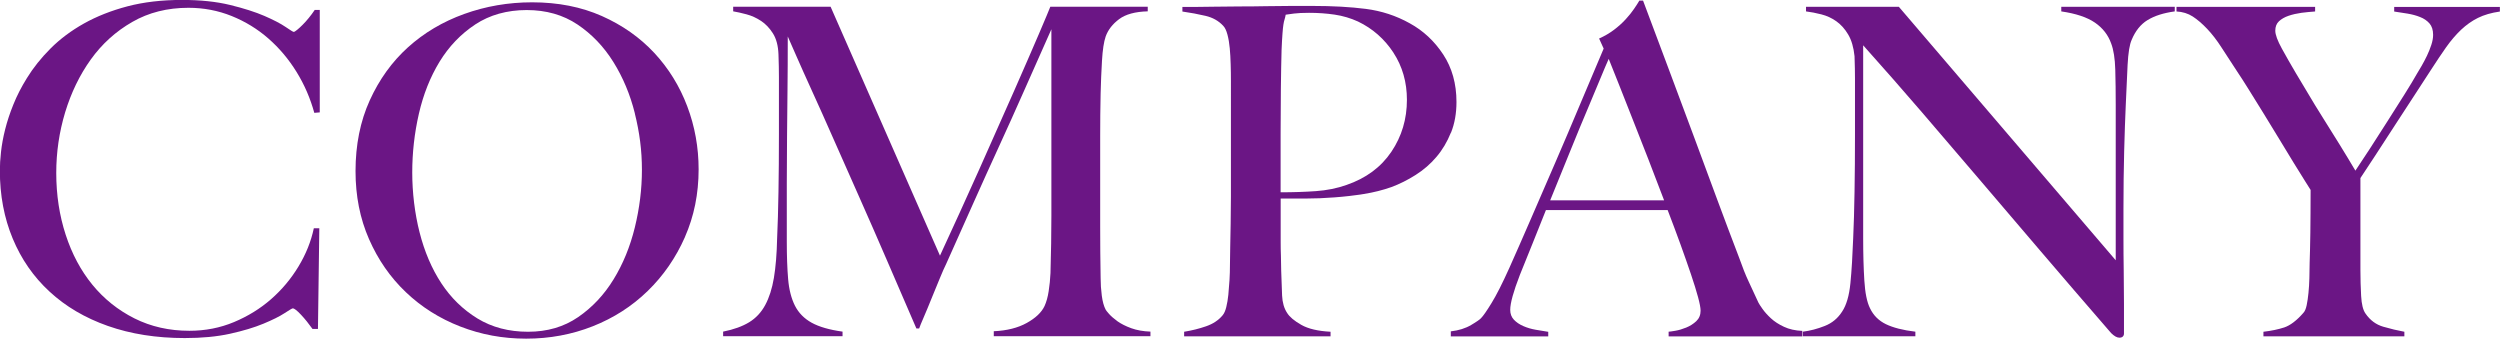
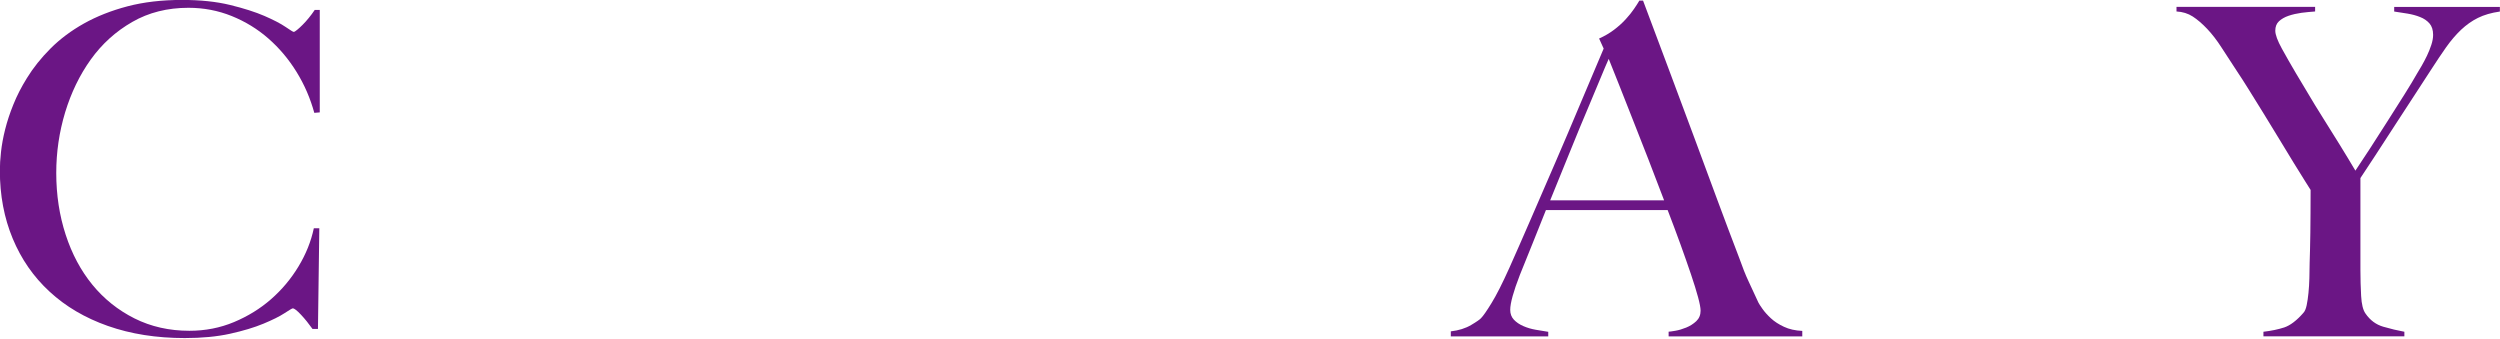
<svg xmlns="http://www.w3.org/2000/svg" id="_レイヤー_2" data-name="レイヤー 2" viewBox="0 0 387.94 52.54">
  <defs>
    <style>
      .cls-1 {
        fill: #6b1685;
      }
    </style>
  </defs>
  <g id="contents">
    <g>
      <path class="cls-1" d="m48.78,17.54c-.62-2.27-1.54-4.4-2.77-6.39-1.23-1.99-2.69-3.71-4.37-5.18-1.68-1.47-3.58-2.63-5.68-3.48-2.11-.85-4.34-1.28-6.71-1.28-3.27,0-6.18.73-8.73,2.2-2.56,1.47-4.7,3.41-6.43,5.82s-3.05,5.15-3.98,8.2c-.92,3.05-1.38,6.19-1.38,9.41,0,3.41.49,6.6,1.46,9.58.97,2.98,2.35,5.57,4.15,7.77,1.8,2.2,3.98,3.94,6.53,5.22,2.56,1.28,5.4,1.92,8.52,1.92,2.46,0,4.77-.45,6.92-1.35,2.15-.9,4.07-2.08,5.75-3.55,1.68-1.47,3.1-3.16,4.26-5.08,1.16-1.92,1.95-3.89,2.38-5.93h.85l-.21,15.62h-.85c-.57-.8-1.16-1.54-1.78-2.2-.62-.66-1.04-.99-1.28-.99-.09,0-.52.25-1.28.75-.76.5-1.85,1.04-3.27,1.63s-3.15,1.11-5.18,1.56c-2.04.45-4.38.67-7.03.67-4.4,0-8.38-.63-11.93-1.88-3.55-1.25-6.57-3.03-9.05-5.33-2.49-2.29-4.39-5.04-5.72-8.24-1.33-3.2-1.99-6.71-1.99-10.54,0-.85.06-1.82.18-2.91.12-1.09.33-2.25.64-3.48.31-1.23.73-2.52,1.28-3.87.54-1.35,1.24-2.71,2.09-4.08.99-1.61,2.22-3.15,3.69-4.62s3.2-2.76,5.18-3.87c1.99-1.11,4.24-2,6.75-2.66,2.51-.66,5.33-.99,8.45-.99,2.84,0,5.33.26,7.46.78,2.13.52,3.91,1.09,5.33,1.7,1.42.62,2.51,1.18,3.27,1.7.76.52,1.18.78,1.28.78s.27-.11.53-.32c.26-.21.54-.47.85-.78.31-.31.63-.66.96-1.07.33-.4.64-.82.92-1.24h.78v15.9l-.85.07Z" />
-       <path class="cls-1" d="m106.29,36.78c-1.42,3.22-3.35,6.01-5.79,8.38-2.44,2.37-5.28,4.19-8.52,5.47-3.24,1.28-6.69,1.92-10.33,1.92s-7.01-.63-10.22-1.88c-3.22-1.25-6.04-3.03-8.45-5.33-2.41-2.29-4.32-5.04-5.72-8.24-1.4-3.19-2.09-6.71-2.09-10.54,0-4.07.73-7.73,2.2-10.97,1.47-3.24,3.44-5.99,5.93-8.24,2.49-2.25,5.4-3.98,8.73-5.18s6.85-1.81,10.54-1.81c4.02,0,7.63.71,10.83,2.13,3.19,1.42,5.9,3.33,8.13,5.72,2.22,2.39,3.93,5.15,5.11,8.27,1.18,3.12,1.77,6.39,1.77,9.8,0,3.79-.71,7.29-2.13,10.51Zm-7.77-19.17c-.73-2.93-1.85-5.6-3.34-7.99-1.49-2.39-3.35-4.33-5.57-5.82-2.23-1.49-4.85-2.24-7.88-2.24s-5.74.75-7.99,2.24c-2.25,1.49-4.09,3.42-5.54,5.79-1.44,2.37-2.51,5.05-3.2,8.06-.69,3.01-1.03,6.05-1.03,9.12s.38,6.32,1.14,9.3c.76,2.98,1.88,5.61,3.37,7.88,1.49,2.27,3.36,4.09,5.61,5.47,2.25,1.37,4.86,2.06,7.85,2.06s5.57-.76,7.77-2.27c2.2-1.51,4.04-3.47,5.5-5.86,1.47-2.39,2.57-5.08,3.3-8.06.73-2.98,1.1-5.96,1.1-8.95s-.37-5.8-1.1-8.73Z" />
-       <path class="cls-1" d="m154.21,52.18v-.78c2.03-.09,3.74-.52,5.11-1.28s2.3-1.63,2.77-2.63c.28-.62.5-1.38.64-2.31.14-.92.24-1.86.28-2.8.09-3.12.14-6.11.14-8.95V4.54c-1.56,3.5-2.99,6.72-4.29,9.66-1.3,2.94-2.59,5.8-3.87,8.59-1.28,2.79-2.57,5.64-3.87,8.55-1.3,2.91-2.73,6.12-4.3,9.62-.24.47-.57,1.22-.99,2.24-.43,1.02-.85,2.06-1.28,3.12-.43,1.06-.83,2.04-1.21,2.91-.38.88-.62,1.46-.71,1.74h-.43c-1.52-3.5-3.02-6.98-4.51-10.44s-2.95-6.78-4.37-9.98c-1.42-3.2-2.75-6.19-3.98-8.98-1.23-2.79-2.34-5.28-3.34-7.46-.99-2.18-1.81-4-2.45-5.47-.64-1.47-1.08-2.46-1.31-2.98,0,3.12-.01,5.88-.04,8.27-.02,2.39-.05,4.76-.07,7.1-.02,2.34-.04,4.82-.04,7.42v9.09c0,2.23.07,4.15.21,5.79.14,1.63.5,3.01,1.06,4.12.57,1.11,1.43,1.99,2.59,2.63,1.16.64,2.76,1.1,4.79,1.38v.71h-18.53v-.71c1.66-.33,3-.82,4.05-1.46,1.04-.64,1.87-1.53,2.48-2.66s1.07-2.54,1.35-4.22c.28-1.68.45-3.73.5-6.14.09-2.03.17-4.44.21-7.21.05-2.77.07-5.74.07-8.91v-8.95c0-.95-.02-2.11-.07-3.48-.05-1.32-.33-2.4-.85-3.23-.52-.83-1.14-1.48-1.85-1.95-.71-.47-1.47-.82-2.27-1.03-.81-.21-1.49-.37-2.06-.46v-.71h15.12l16.97,38.62c2.08-4.5,4.12-8.97,6.11-13.42,1.99-4.45,3.77-8.47,5.36-12.07,1.58-3.6,2.89-6.59,3.91-8.98,1.02-2.39,1.6-3.77,1.74-4.15h15.12v.71c-1.94.05-3.42.45-4.44,1.21-1.02.76-1.72,1.66-2.09,2.7-.28.81-.47,2.06-.57,3.76-.1,1.7-.17,3.38-.21,5.04-.05,2.27-.07,4.47-.07,6.6v14.13c0,2.51.02,5.16.07,7.95,0,.9.06,1.81.18,2.73s.32,1.64.6,2.17c.05.1.22.32.53.67.31.35.75.73,1.31,1.14.57.4,1.28.76,2.13,1.07.85.31,1.85.49,2.98.53v.71h-24.35Z" />
-       <path class="cls-1" d="m225.14,20.59c-.57,1.42-1.31,2.67-2.24,3.76-.92,1.09-2,2.02-3.23,2.8-1.23.78-2.49,1.41-3.76,1.88-1.33.47-2.75.83-4.26,1.07-1.52.24-3.04.42-4.58.53-1.54.12-3.04.18-4.51.18h-3.83v6.67c0,.81.01,1.55.04,2.24.02.69.04,1.43.04,2.24.05,1.51.09,2.82.14,3.9.05,1.09.31,1.99.78,2.7.38.62,1.11,1.23,2.2,1.85,1.09.62,2.6.97,4.54,1.07v.71h-22.72v-.71c1.18-.19,2.32-.47,3.41-.85,1.09-.38,1.94-.95,2.56-1.7.24-.28.43-.71.57-1.28.14-.57.25-1.21.32-1.92s.13-1.47.18-2.27c.05-.8.07-1.58.07-2.34,0-.66.01-1.56.04-2.7.02-1.14.05-2.38.07-3.73.02-1.35.04-2.73.04-4.15V12.57c0-.85-.01-1.71-.04-2.59-.02-.88-.07-1.7-.14-2.48s-.19-1.49-.36-2.13c-.17-.64-.39-1.1-.67-1.38-.71-.76-1.62-1.27-2.73-1.53-1.11-.26-2.31-.49-3.59-.67v-.71h1.7c.9,0,1.95-.01,3.16-.04,1.21-.02,2.52-.04,3.94-.04s2.83-.01,4.22-.04c1.4-.02,2.71-.04,3.94-.04h3.2c3.12,0,5.89.15,8.31.46,2.41.31,4.69,1.05,6.82,2.24,2.08,1.14,3.81,2.75,5.18,4.83,1.37,2.08,2.06,4.54,2.06,7.38,0,1.75-.28,3.34-.85,4.76Zm-8.91-12.42c-1.4-2.13-3.23-3.74-5.5-4.83-1.14-.52-2.34-.88-3.62-1.07-1.28-.19-2.6-.28-3.98-.28-.99,0-1.76.04-2.31.11-.54.07-.98.13-1.31.18-.05.28-.11.53-.18.75-.07.21-.13.49-.18.82-.05.33-.1.79-.14,1.38-.05.59-.09,1.43-.14,2.52-.05,1.66-.08,3.67-.11,6.04-.02,2.37-.04,4.69-.04,6.96v9.09c1.94,0,3.76-.06,5.47-.18,1.7-.12,3.29-.44,4.76-.96,3.03-1.04,5.35-2.76,6.96-5.15,1.61-2.39,2.41-5.08,2.41-8.06,0-2.74-.7-5.18-2.09-7.31Z" />
      <path class="cls-1" d="m258.93,52.18v-.71c.14,0,.48-.05,1.03-.14.54-.09,1.11-.26,1.7-.5.59-.24,1.11-.57,1.56-.99.45-.43.67-.97.67-1.63,0-.43-.13-1.12-.39-2.09-.26-.97-.63-2.15-1.1-3.55-.47-1.4-1.02-2.95-1.63-4.65-.62-1.7-1.28-3.48-1.99-5.32h-18.89c-.71,1.8-1.4,3.51-2.06,5.15s-1.33,3.28-1.99,4.93c-.99,2.56-1.49,4.36-1.49,5.4,0,.62.19,1.12.57,1.53.38.4.86.73,1.46.99.59.26,1.23.45,1.92.57.69.12,1.34.22,1.95.32v.71h-15.12v-.78c1.23-.14,2.28-.47,3.16-.99.88-.52,1.38-.88,1.53-1.06.33-.33.88-1.11,1.63-2.34.76-1.23,1.68-3.05,2.77-5.47.99-2.22,2.11-4.76,3.34-7.6,1.23-2.84,2.5-5.76,3.8-8.77,1.3-3,2.59-6.04,3.87-9.09,1.28-3.05,2.48-5.9,3.62-8.56l-.71-1.56c.85-.38,1.62-.83,2.31-1.35.69-.52,1.29-1.06,1.81-1.63.52-.57.96-1.11,1.31-1.63.36-.52.63-.95.82-1.28h.57c1.47,3.93,2.86,7.66,4.19,11.18,1.32,3.53,2.59,6.92,3.8,10.19,1.21,3.27,2.38,6.43,3.51,9.48s2.27,6.07,3.41,9.05c.52,1.47,1,2.69,1.46,3.66.45.97.96,2.07,1.53,3.3.09.19.31.52.64.99.33.47.77.96,1.31,1.46.54.5,1.22.94,2.02,1.31.8.38,1.75.59,2.84.64v.85h-20.73Zm-9.3-43.03c-.28.62-.7,1.59-1.24,2.91-.54,1.33-1.22,2.94-2.02,4.83-.81,1.89-1.69,4.04-2.66,6.43-.97,2.39-2.02,4.98-3.16,7.77h17.68c-.81-2.13-1.62-4.26-2.45-6.39-.83-2.13-1.63-4.18-2.41-6.14-.78-1.96-1.49-3.76-2.13-5.4-.64-1.63-1.17-2.97-1.6-4.01Z" />
-       <path class="cls-1" d="m333.24,3.12c-1.07.66-1.88,1.68-2.45,3.05-.33.71-.54,2.02-.64,3.94-.1,1.92-.19,3.96-.28,6.14-.09,2.04-.18,4.44-.25,7.21-.07,2.77-.11,5.74-.11,8.91v4.54c0,1.66.01,3.35.04,5.08.02,1.73.04,3.44.04,5.15v4.62c0,.19-.06.34-.18.46-.12.12-.3.18-.53.18-.38,0-.8-.24-1.28-.71-4.02-4.64-7.69-8.9-11-12.78-3.31-3.88-6.47-7.58-9.48-11.11-3.01-3.53-5.95-6.97-8.84-10.33-2.89-3.36-5.94-6.84-9.16-10.44v29.96c0,2.41.06,4.59.18,6.53.12,1.94.41,3.38.89,4.33.52,1.09,1.34,1.91,2.45,2.45,1.11.54,2.64.94,4.58,1.17v.71h-17.47v-.71c1.14-.14,2.27-.44,3.41-.89,1.14-.45,2.03-1.19,2.7-2.24.66-.99,1.09-2.46,1.28-4.4.19-1.94.33-4.26.43-6.96.09-2.03.17-4.44.21-7.21.05-2.77.07-5.74.07-8.91v-8.66c0-.95-.02-2.11-.07-3.48-.14-1.37-.47-2.5-.99-3.37-.52-.88-1.14-1.56-1.85-2.06s-1.48-.85-2.31-1.06c-.83-.21-1.62-.37-2.38-.46v-.71h14.41l33.65,39.33v-24.14c0-1.89-.02-3.7-.07-5.43-.05-1.73-.26-3.09-.64-4.08-.47-1.32-1.31-2.4-2.52-3.23-1.21-.83-2.95-1.41-5.22-1.74v-.71h17.61v.71c-1.75.24-3.16.69-4.22,1.35Z" />
      <path class="cls-1" d="m384.53,2.77c-.95.47-1.82,1.09-2.63,1.85-.8.76-1.57,1.66-2.31,2.7-.73,1.04-1.53,2.23-2.38,3.55-.57.9-1.36,2.12-2.38,3.66-1.02,1.54-2.06,3.14-3.12,4.79-1.06,1.66-2.09,3.24-3.09,4.76-.99,1.52-1.78,2.7-2.34,3.55v14.27c0,1.37.04,2.71.11,4.01.07,1.3.3,2.21.67,2.73.71,1.04,1.63,1.73,2.77,2.06,1.14.33,2.22.59,3.27.78v.71h-21.87v-.71c1.23-.14,2.31-.37,3.23-.67.92-.31,1.91-1.05,2.95-2.24.24-.24.41-.64.53-1.21.12-.57.21-1.21.28-1.92.07-.71.12-1.47.14-2.27.02-.8.04-1.59.04-2.34.05-1.32.08-2.9.11-4.72.02-1.82.04-4.04.04-6.64-.1-.14-.38-.59-.85-1.35-.47-.76-1.05-1.69-1.74-2.8-.69-1.11-1.44-2.35-2.27-3.73s-1.64-2.71-2.45-4.01c-.81-1.3-1.56-2.52-2.27-3.66-.71-1.14-1.3-2.06-1.78-2.77-.9-1.37-1.72-2.63-2.45-3.76-.73-1.14-1.48-2.11-2.24-2.91-.76-.8-1.5-1.44-2.24-1.92-.73-.47-1.57-.73-2.52-.78v-.71h21.51v.71c-.71.05-1.42.12-2.13.21-.71.1-1.37.25-1.99.46-.62.21-1.11.5-1.49.85-.38.36-.57.84-.57,1.46s.34,1.55,1.03,2.8c.69,1.25,1.41,2.52,2.17,3.8.52.85,1.14,1.88,1.85,3.09s1.49,2.48,2.34,3.83c.85,1.35,1.71,2.73,2.59,4.15s1.69,2.77,2.45,4.05c.61-.9,1.37-2.05,2.27-3.44.9-1.4,1.81-2.82,2.73-4.26.92-1.44,1.8-2.83,2.63-4.15s1.46-2.37,1.88-3.12c.24-.38.5-.82.78-1.31s.56-1.02.82-1.56c.26-.54.48-1.1.67-1.67.19-.57.28-1.09.28-1.56,0-.76-.19-1.35-.57-1.78-.38-.43-.86-.76-1.46-.99-.59-.24-1.24-.41-1.95-.53-.71-.12-1.4-.22-2.06-.32v-.71h16.4v.71c-1.33.19-2.46.52-3.41.99Z" />
    </g>
  </g>
</svg>